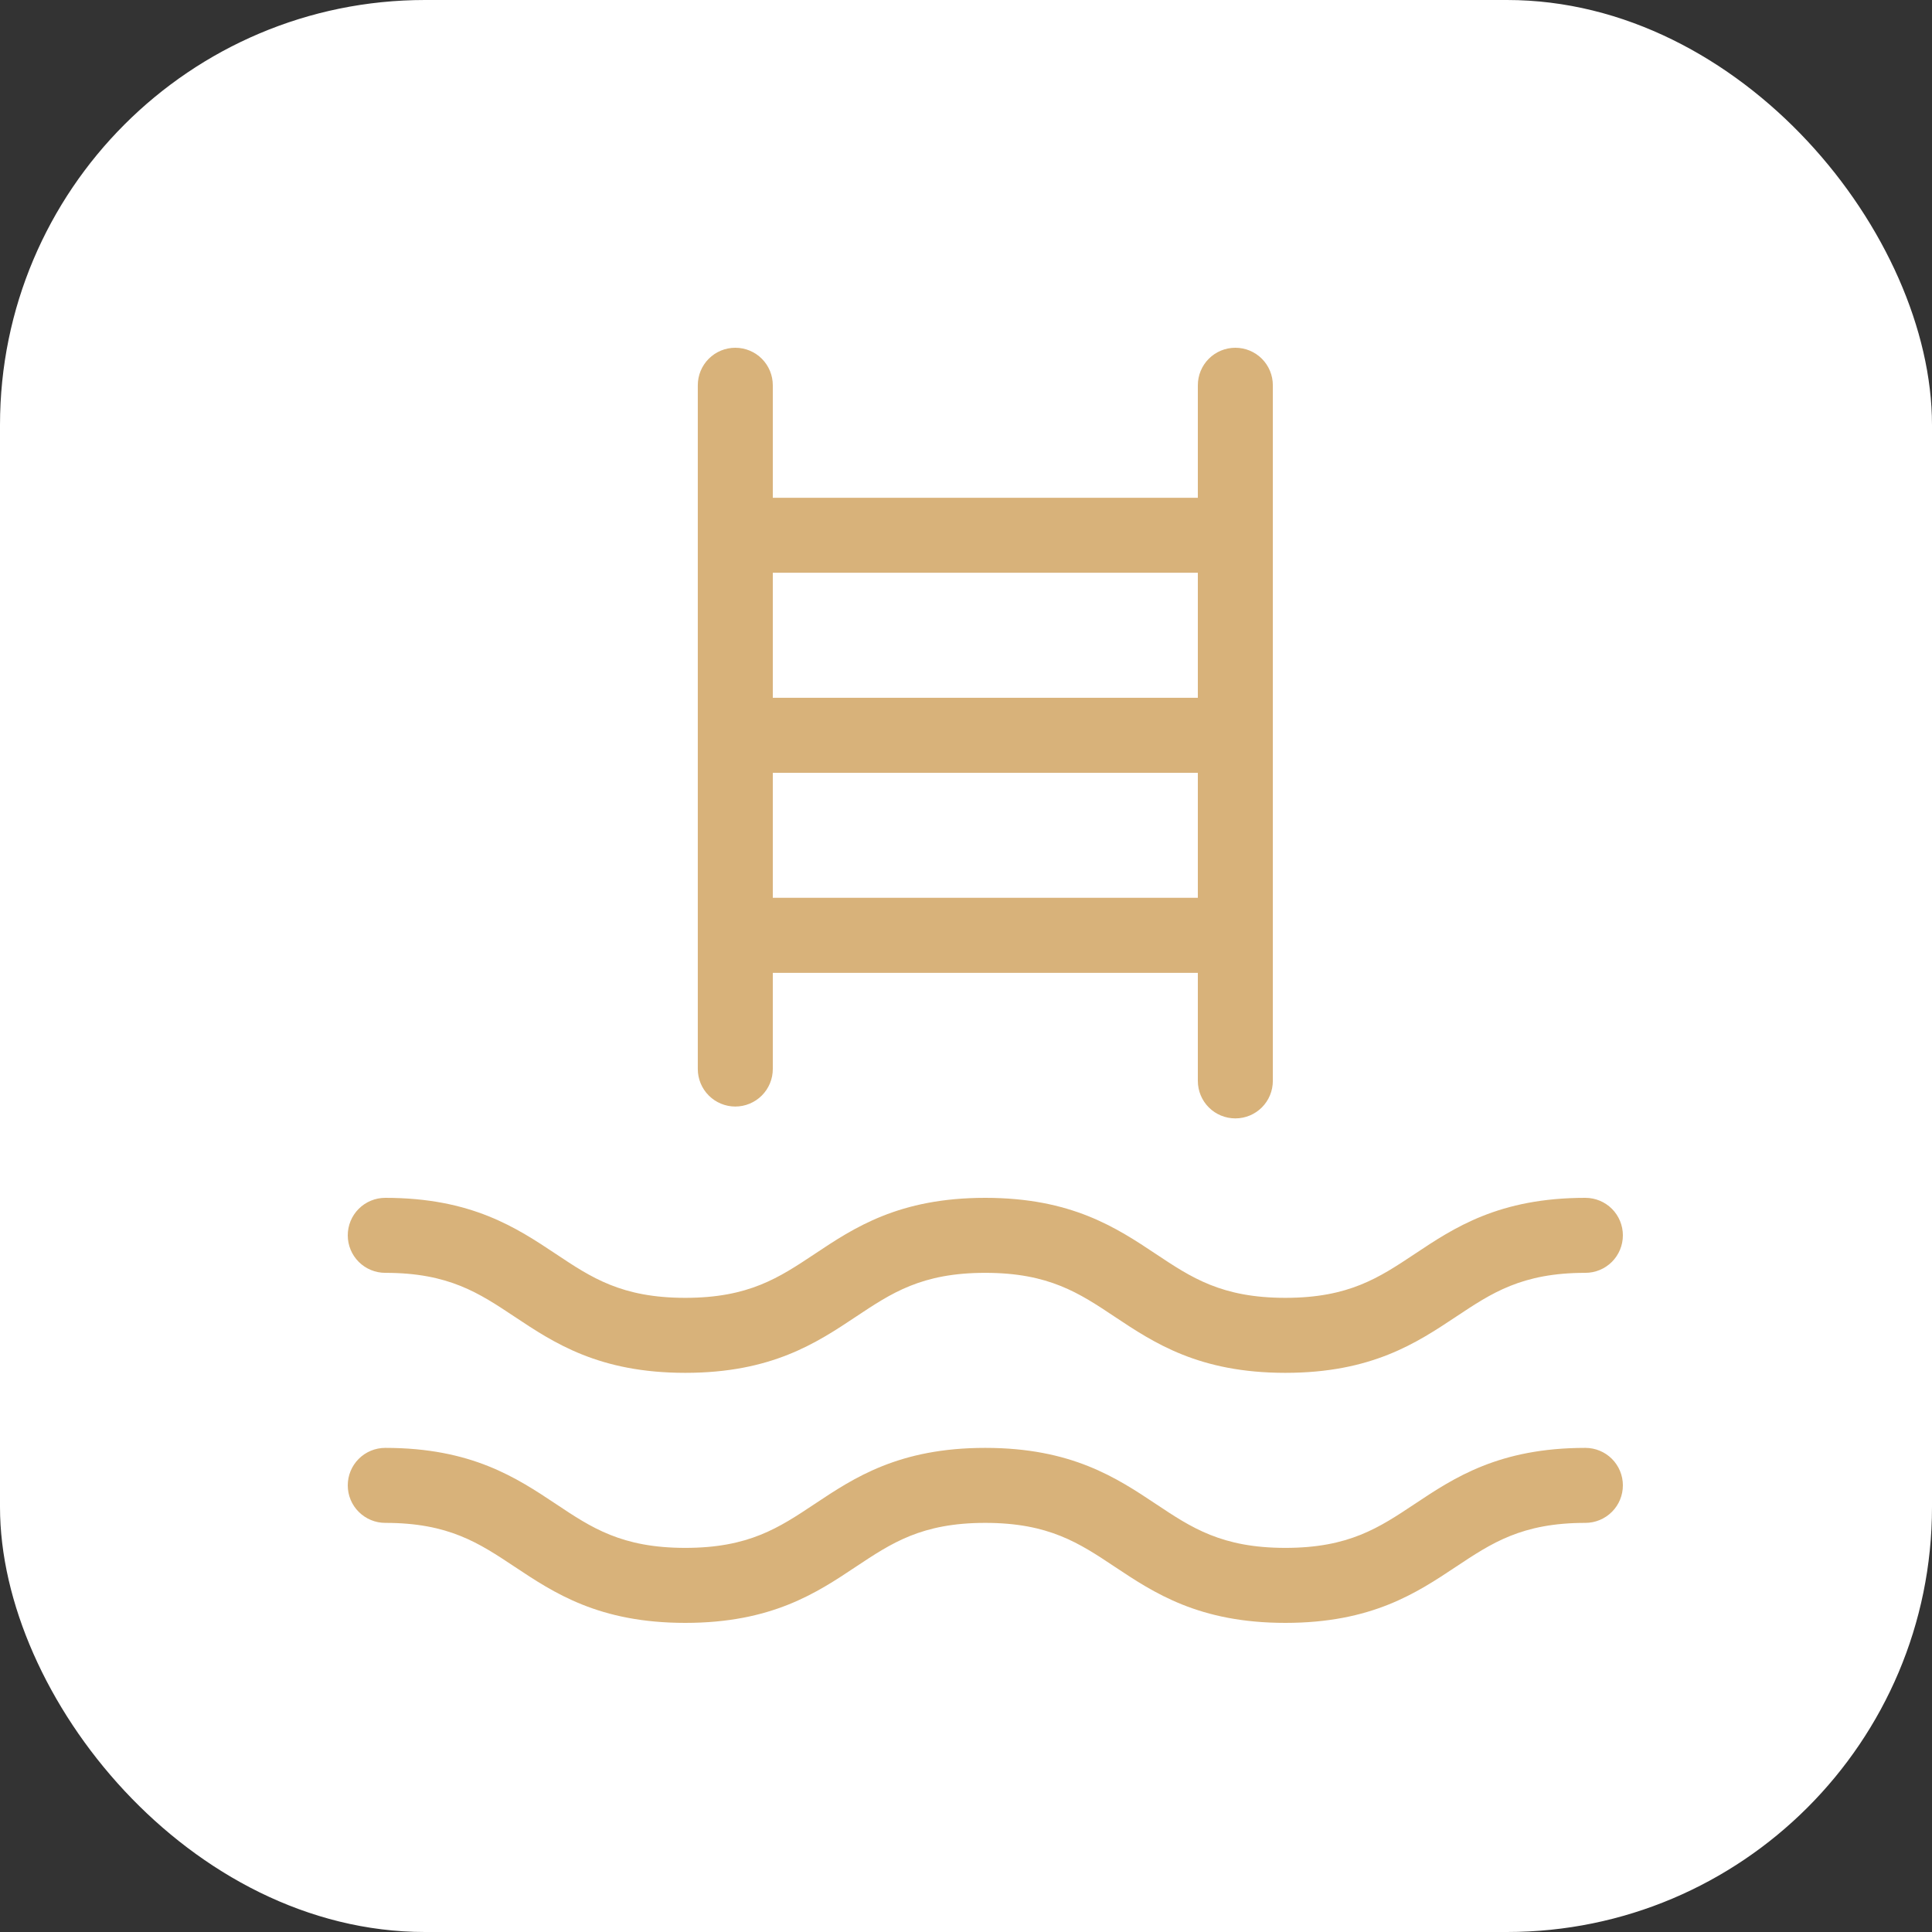
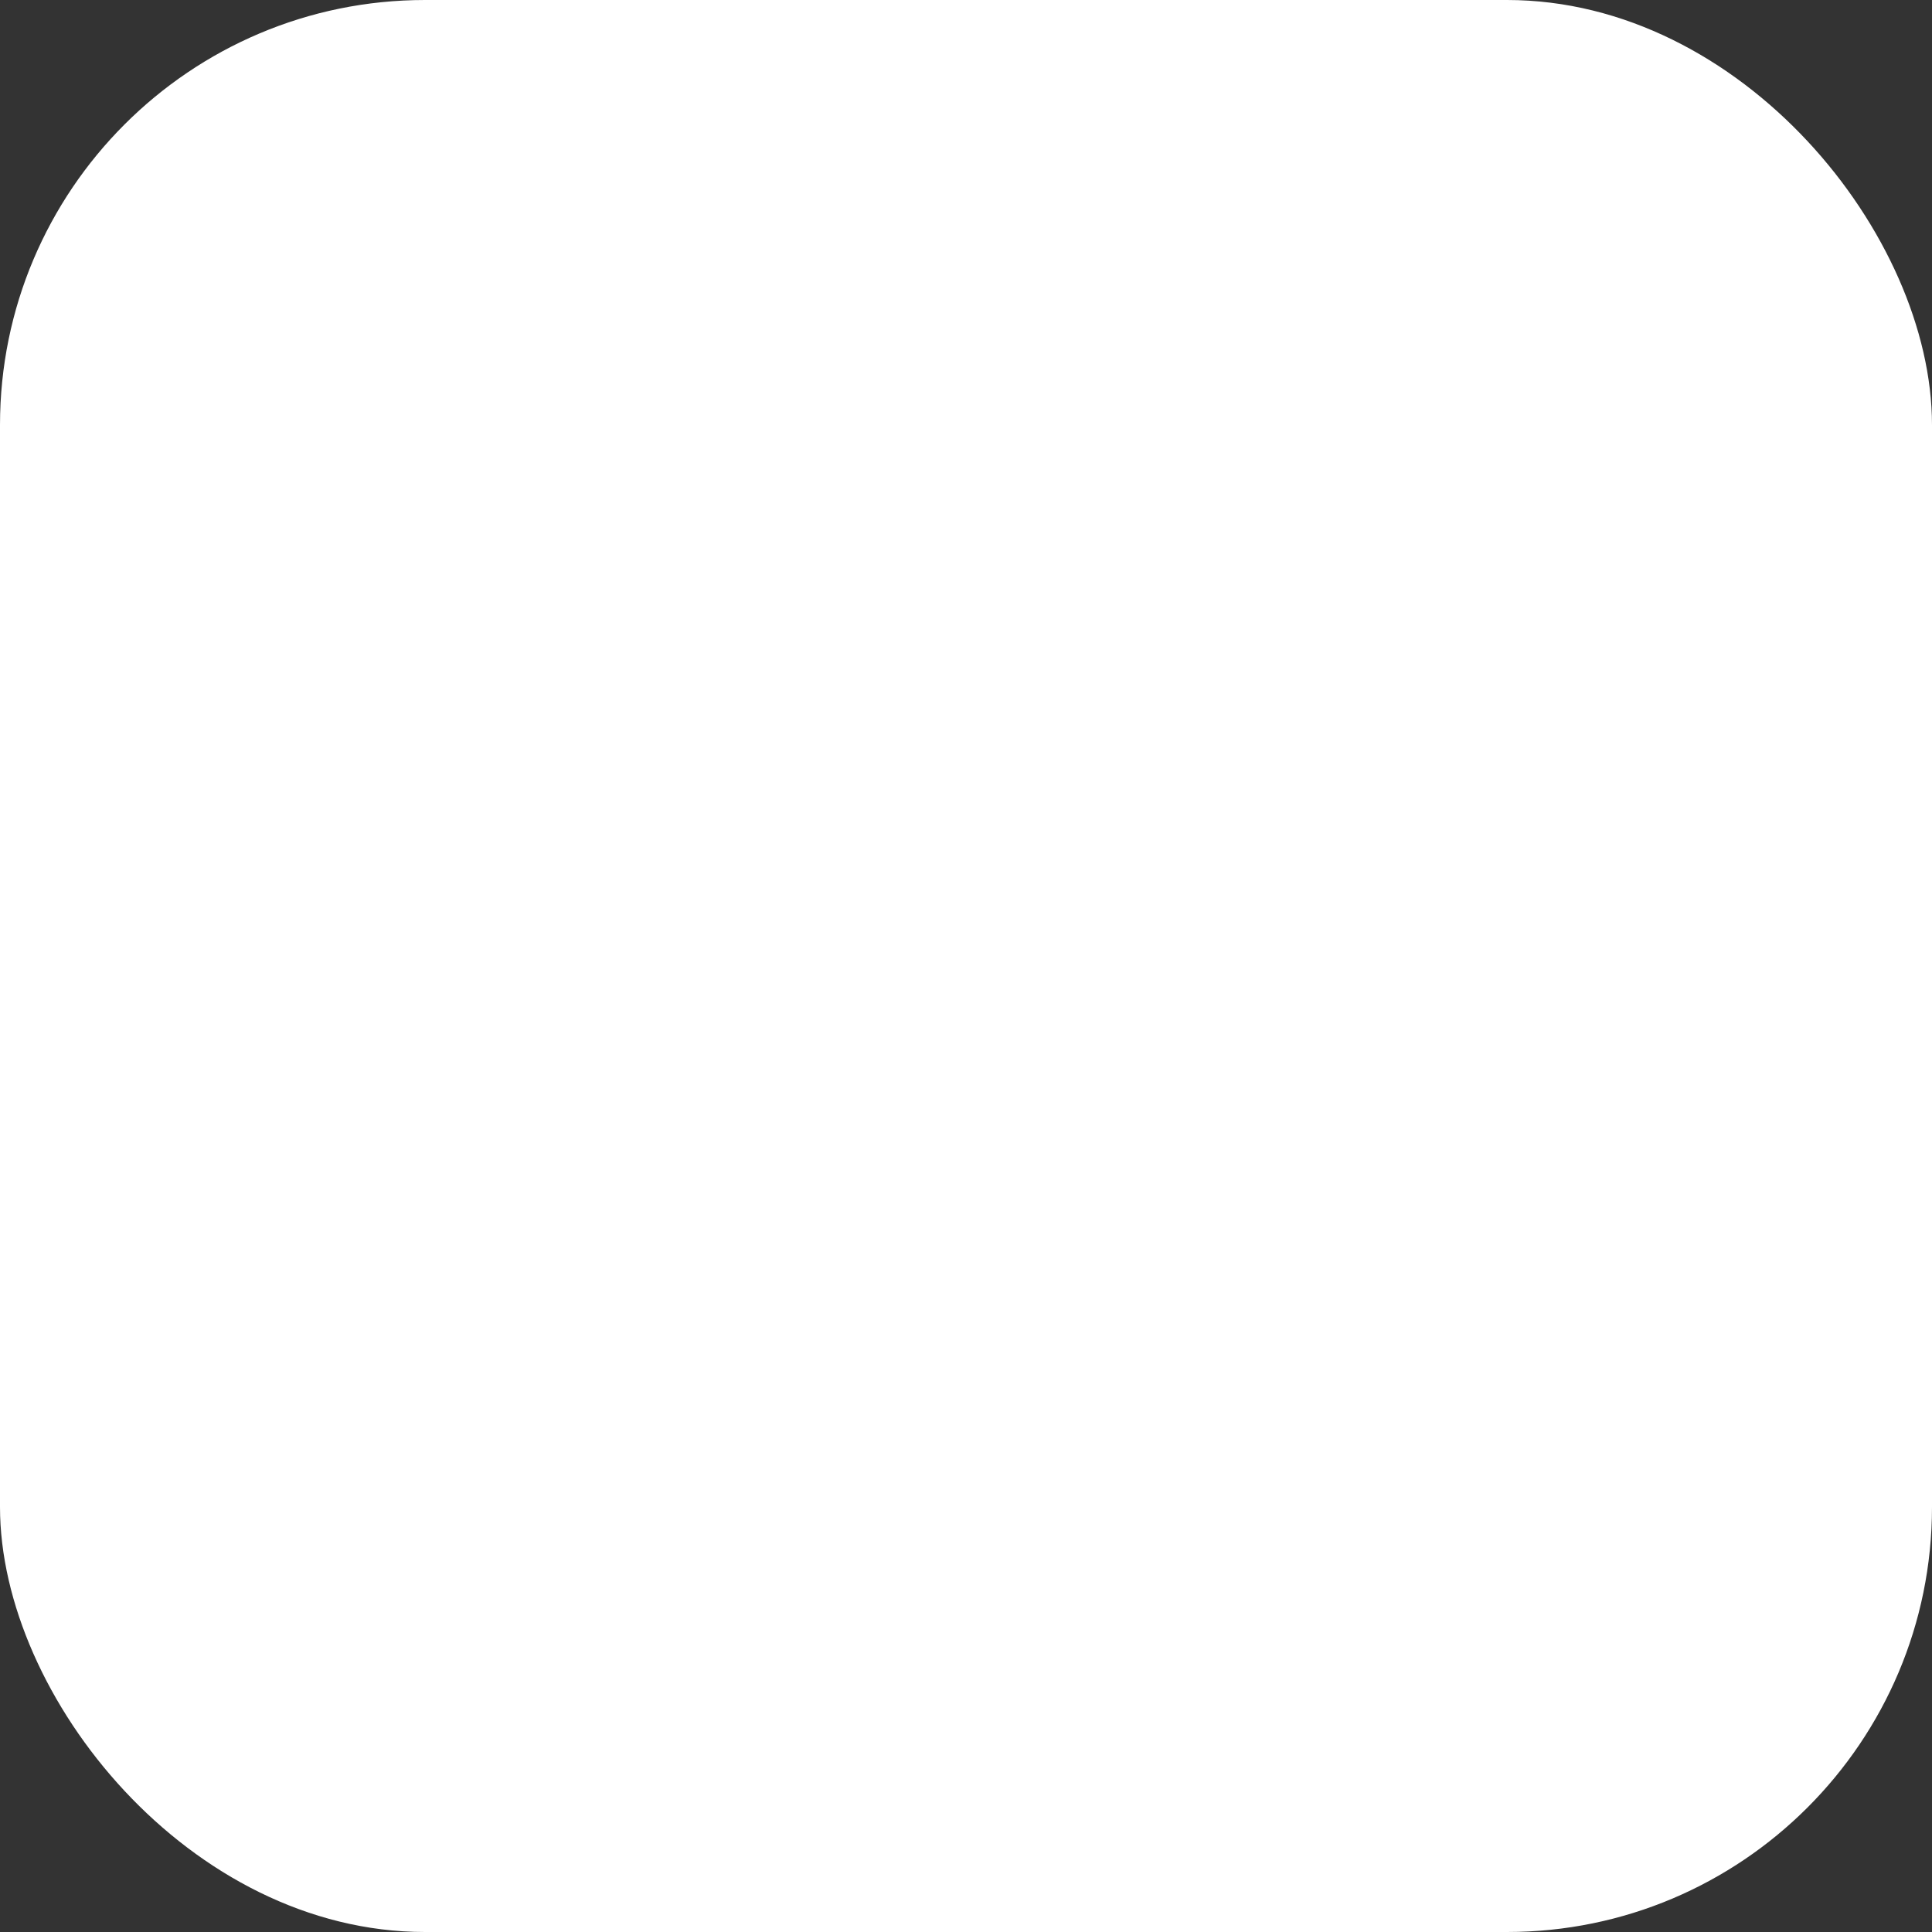
<svg xmlns="http://www.w3.org/2000/svg" width="50" height="50" viewBox="0 0 50 50" fill="none">
  <rect x="0" y="0" width="50" height="50" fill="#333333" stroke="none" />
  <rect width="50" height="50" rx="11" fill="white" />
  <mask id="mask0_479_658" style="mask-type:alpha" maskUnits="userSpaceOnUse" x="7" y="7" width="36" height="36">
-     <rect x="7" y="7" width="36" height="36" fill="#D9D9D9" />
-   </mask>
+     </mask>
  <g mask="url(#mask0_479_658)">
    <path d="M19.029 28.637C19.287 28.637 19.534 28.534 19.716 28.352C19.898 28.17 20 27.923 20 27.666V25.177H31V27.973C31 28.231 31.102 28.478 31.284 28.66C31.466 28.842 31.713 28.944 31.971 28.944C32.228 28.944 32.475 28.842 32.657 28.66C32.839 28.478 32.941 28.231 32.941 27.973V9.971C32.941 9.713 32.839 9.466 32.657 9.284C32.475 9.102 32.228 9 31.971 9C31.713 9 31.466 9.102 31.284 9.284C31.102 9.466 31 9.713 31 9.971V12.882H20V9.971C20 9.713 19.898 9.466 19.716 9.284C19.534 9.102 19.287 9 19.029 9C18.772 9 18.525 9.102 18.343 9.284C18.161 9.466 18.059 9.713 18.059 9.971V27.666C18.059 27.923 18.161 28.17 18.343 28.352C18.525 28.534 18.772 28.637 19.029 28.637ZM20 23.235V20H31V23.235H20ZM31 14.823V18.059H20V14.823H31ZM9 31.971C9 31.713 9.102 31.466 9.284 31.284C9.466 31.102 9.713 31 9.971 31C12.206 31 13.368 31.775 14.392 32.456C15.302 33.062 16.087 33.588 17.735 33.588C19.384 33.588 20.162 33.064 21.079 32.456C22.103 31.773 23.264 31 25.498 31C27.732 31 28.895 31.775 29.919 32.456C30.83 33.062 31.616 33.588 33.265 33.588C34.913 33.588 35.691 33.064 36.608 32.456C37.632 31.773 38.794 31 41.029 31C41.287 31 41.534 31.102 41.716 31.284C41.898 31.466 42 31.713 42 31.971C42 32.228 41.898 32.475 41.716 32.657C41.534 32.839 41.287 32.941 41.029 32.941C39.383 32.941 38.603 33.465 37.686 34.074C36.66 34.756 35.499 35.529 33.265 35.529C31.031 35.529 29.868 34.755 28.844 34.074C27.933 33.467 27.147 32.941 25.498 32.941C23.85 32.941 23.072 33.465 22.155 34.074C21.131 34.756 19.969 35.529 17.735 35.529C15.501 35.529 14.338 34.755 13.314 34.074C12.397 33.465 11.617 32.941 9.971 32.941C9.713 32.941 9.466 32.839 9.284 32.657C9.102 32.475 9 32.228 9 31.971ZM42 38.441C42 38.699 41.898 38.946 41.716 39.127C41.534 39.309 41.287 39.412 41.029 39.412C39.383 39.412 38.603 39.936 37.686 40.544C36.66 41.227 35.499 42 33.265 42C31.031 42 29.868 41.225 28.844 40.544C27.933 39.938 27.147 39.412 25.498 39.412C23.85 39.412 23.072 39.936 22.155 40.544C21.131 41.227 19.969 42 17.735 42C15.501 42 14.338 41.225 13.314 40.544C12.397 39.936 11.617 39.412 9.971 39.412C9.713 39.412 9.466 39.309 9.284 39.127C9.102 38.946 9 38.699 9 38.441C9 38.184 9.102 37.937 9.284 37.755C9.466 37.573 9.713 37.471 9.971 37.471C12.206 37.471 13.368 38.245 14.392 38.926C15.302 39.533 16.087 40.059 17.735 40.059C19.384 40.059 20.162 39.535 21.079 38.926C22.103 38.244 23.264 37.471 25.498 37.471C27.732 37.471 28.895 38.245 29.919 38.926C30.83 39.533 31.616 40.059 33.265 40.059C34.913 40.059 35.691 39.535 36.608 38.926C37.632 38.244 38.794 37.471 41.029 37.471C41.287 37.471 41.534 37.573 41.716 37.755C41.898 37.937 42 38.184 42 38.441Z" fill="#D8B27A" />
  </g>
</svg>